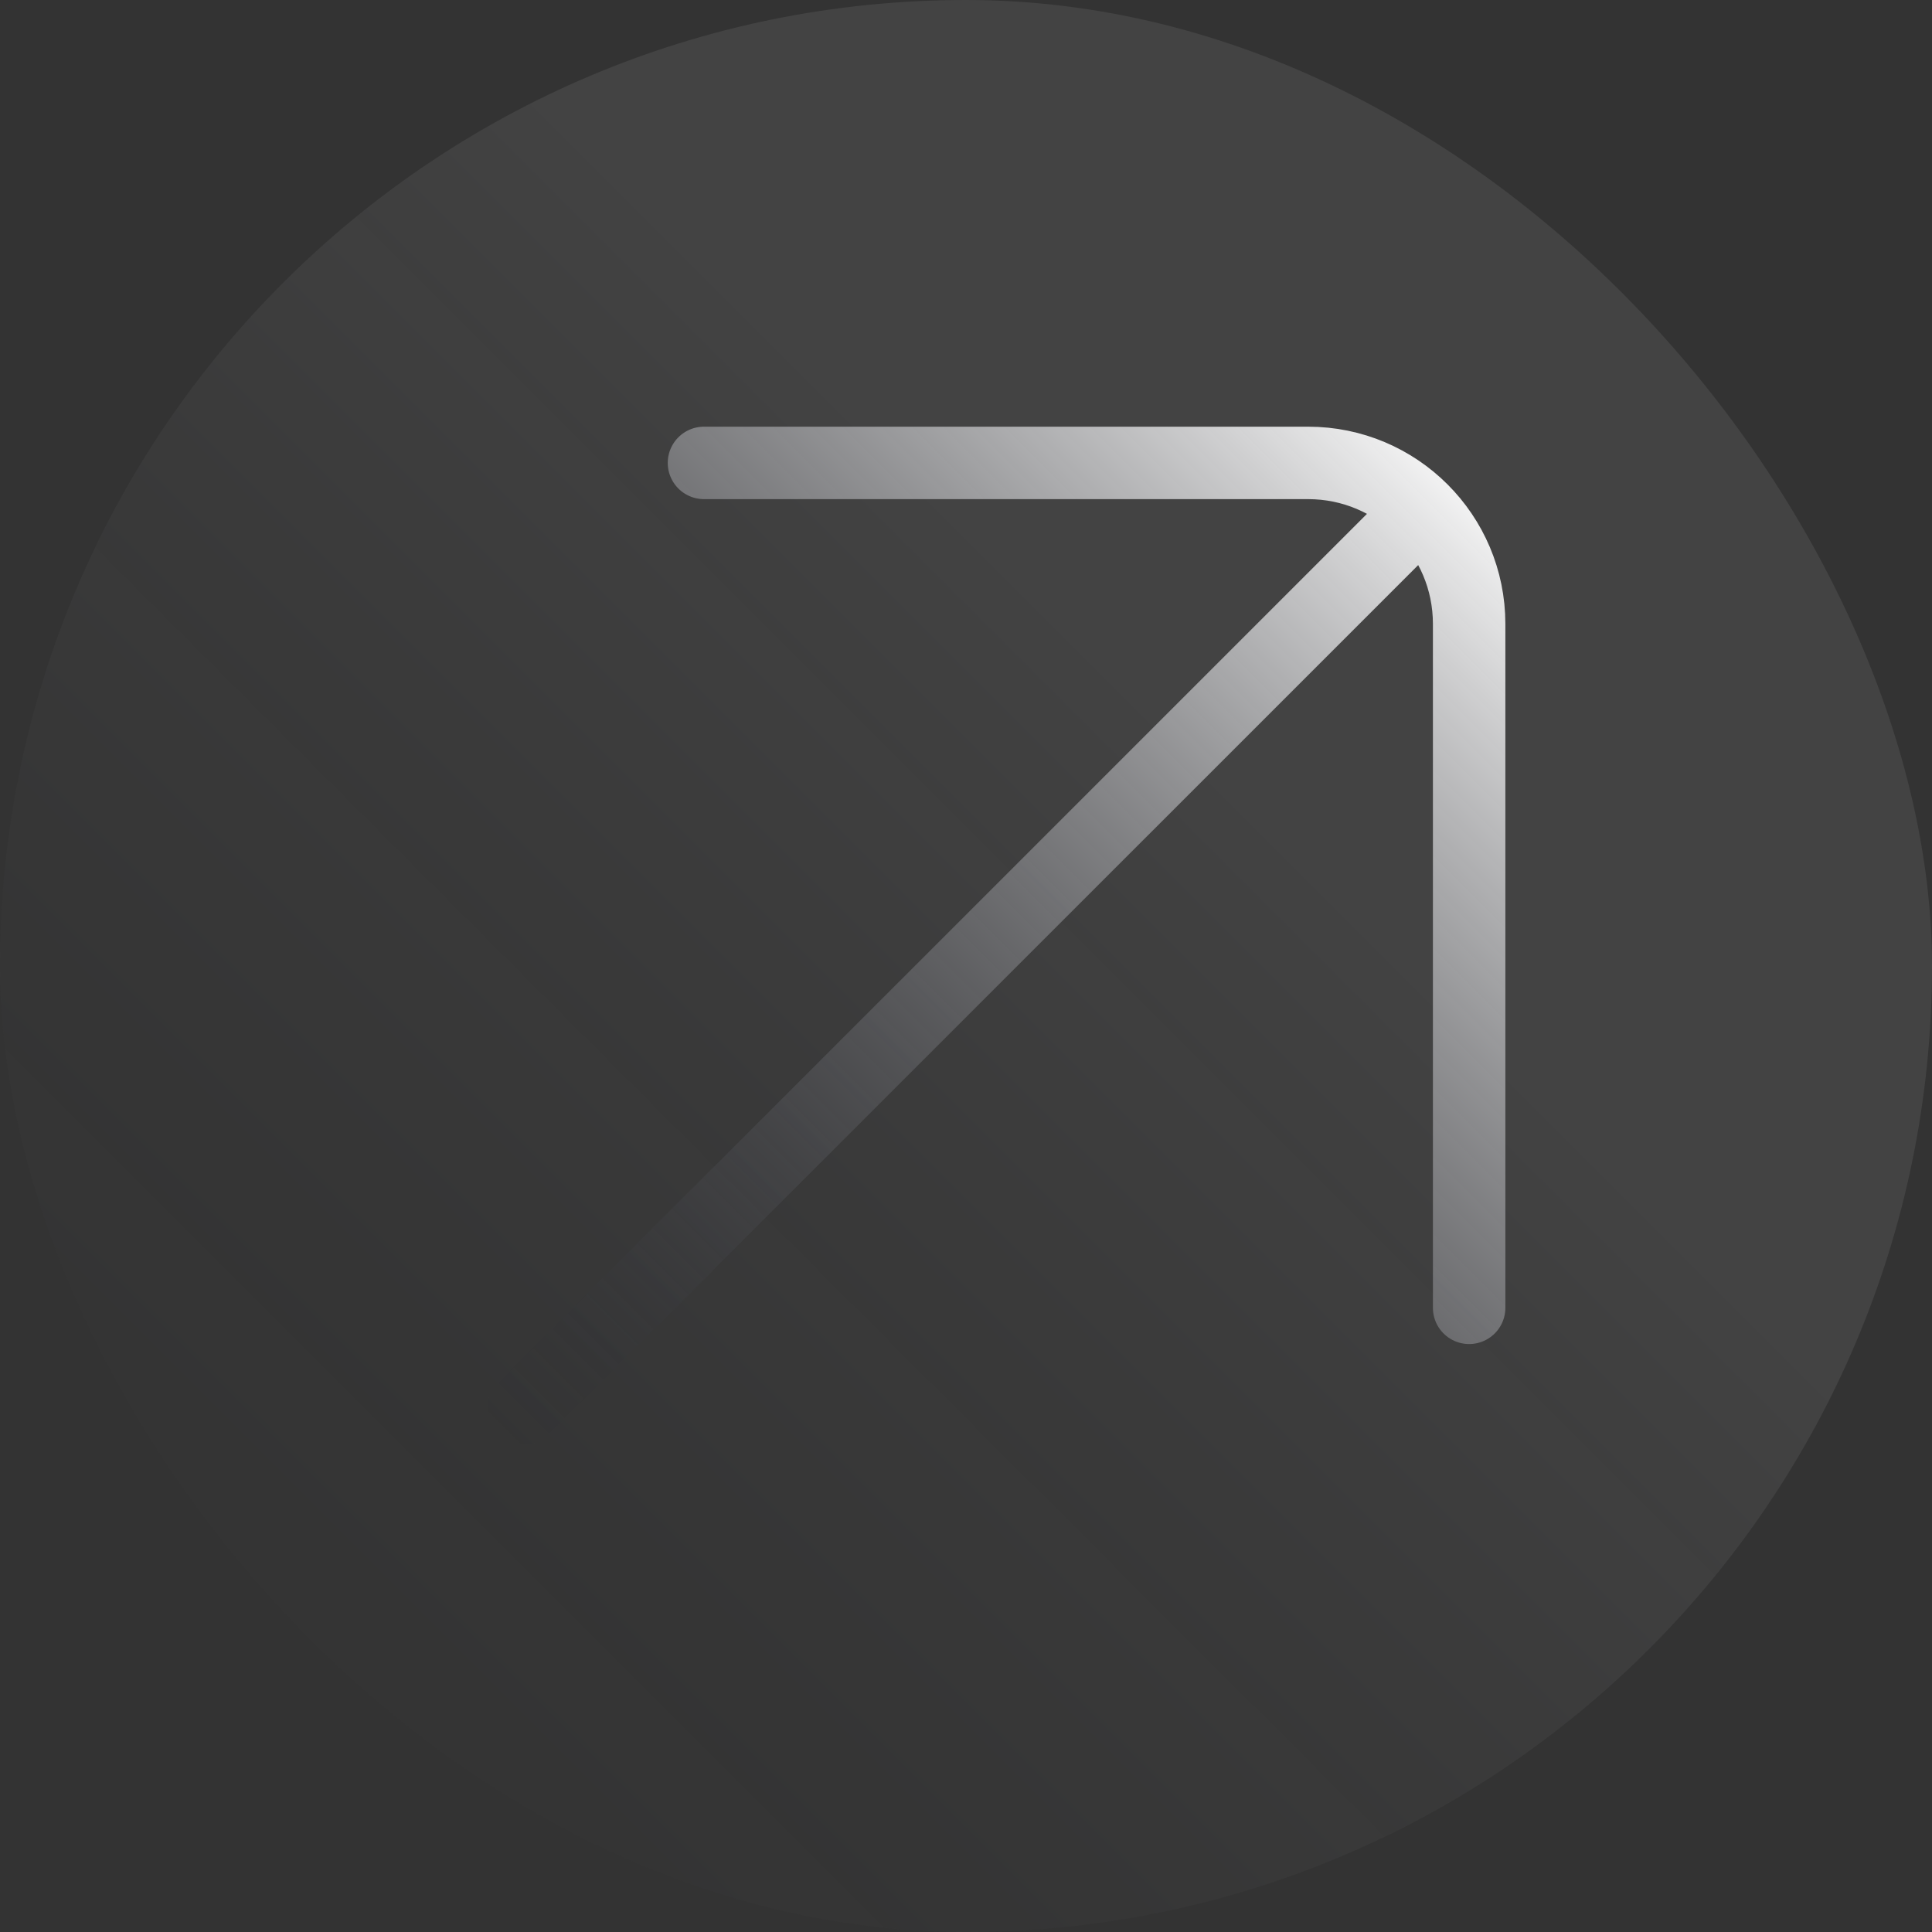
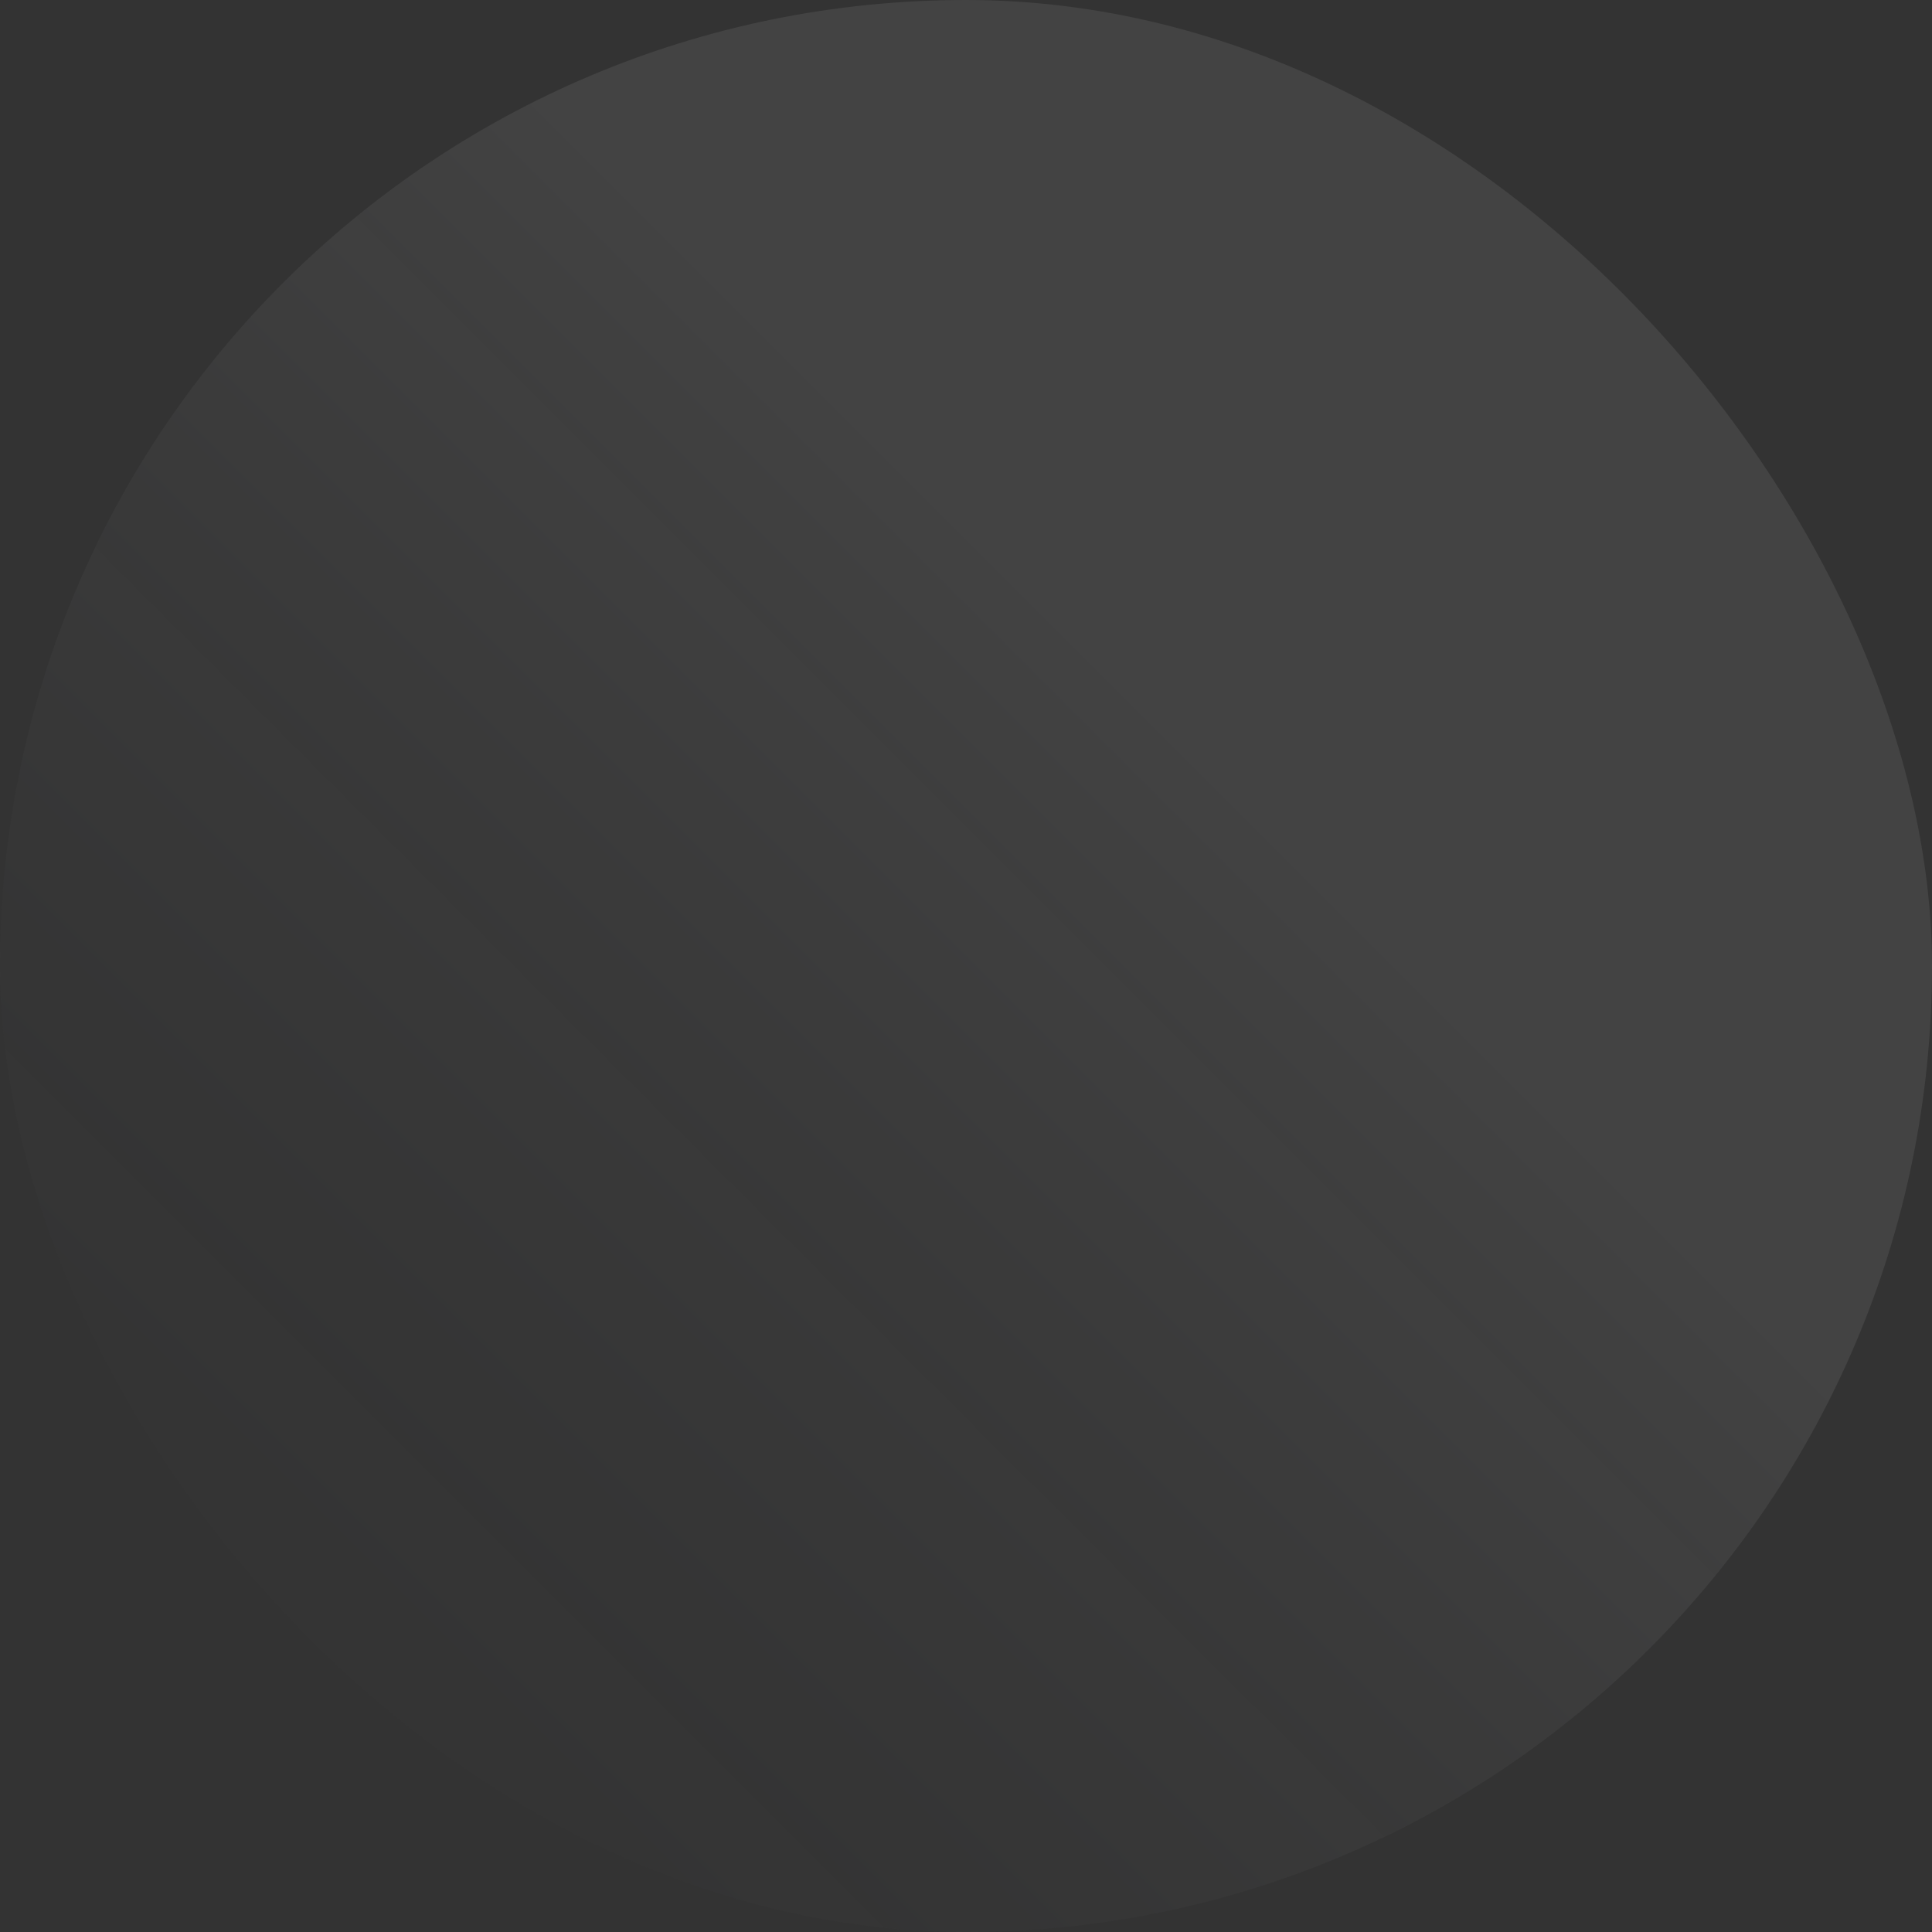
<svg xmlns="http://www.w3.org/2000/svg" width="40" height="40" viewBox="0 0 40 40" fill="none">
  <rect x="0" y="0" width="40" height="40" fill="#333333" stroke="none" />
  <rect width="40" height="40" rx="20" fill="url(#paint0_linear_3685_3121)" />
-   <path d="M29.167 10.834L10.833 29.167M14.575 9.584H27.083C28.924 9.584 30.417 11.076 30.417 12.917V27.077" stroke="url(#paint1_linear_3685_3121)" stroke-width="1.5" stroke-linecap="round" stroke-linejoin="round" />
  <defs>
    <linearGradient id="paint0_linear_3685_3121" x1="25" y1="15" x2="2.98023e-06" y2="40" gradientUnits="userSpaceOnUse">
      <stop stop-color="white" stop-opacity="0.08" />
      <stop offset="1" stop-color="#171922" stop-opacity="0" />
    </linearGradient>
    <linearGradient id="paint1_linear_3685_3121" x1="30.928" y1="9.584" x2="10.493" y2="30.019" gradientUnits="userSpaceOnUse">
      <stop stop-color="white" />
      <stop offset="1" stop-color="#1A1C26" stop-opacity="0" />
    </linearGradient>
  </defs>
</svg>